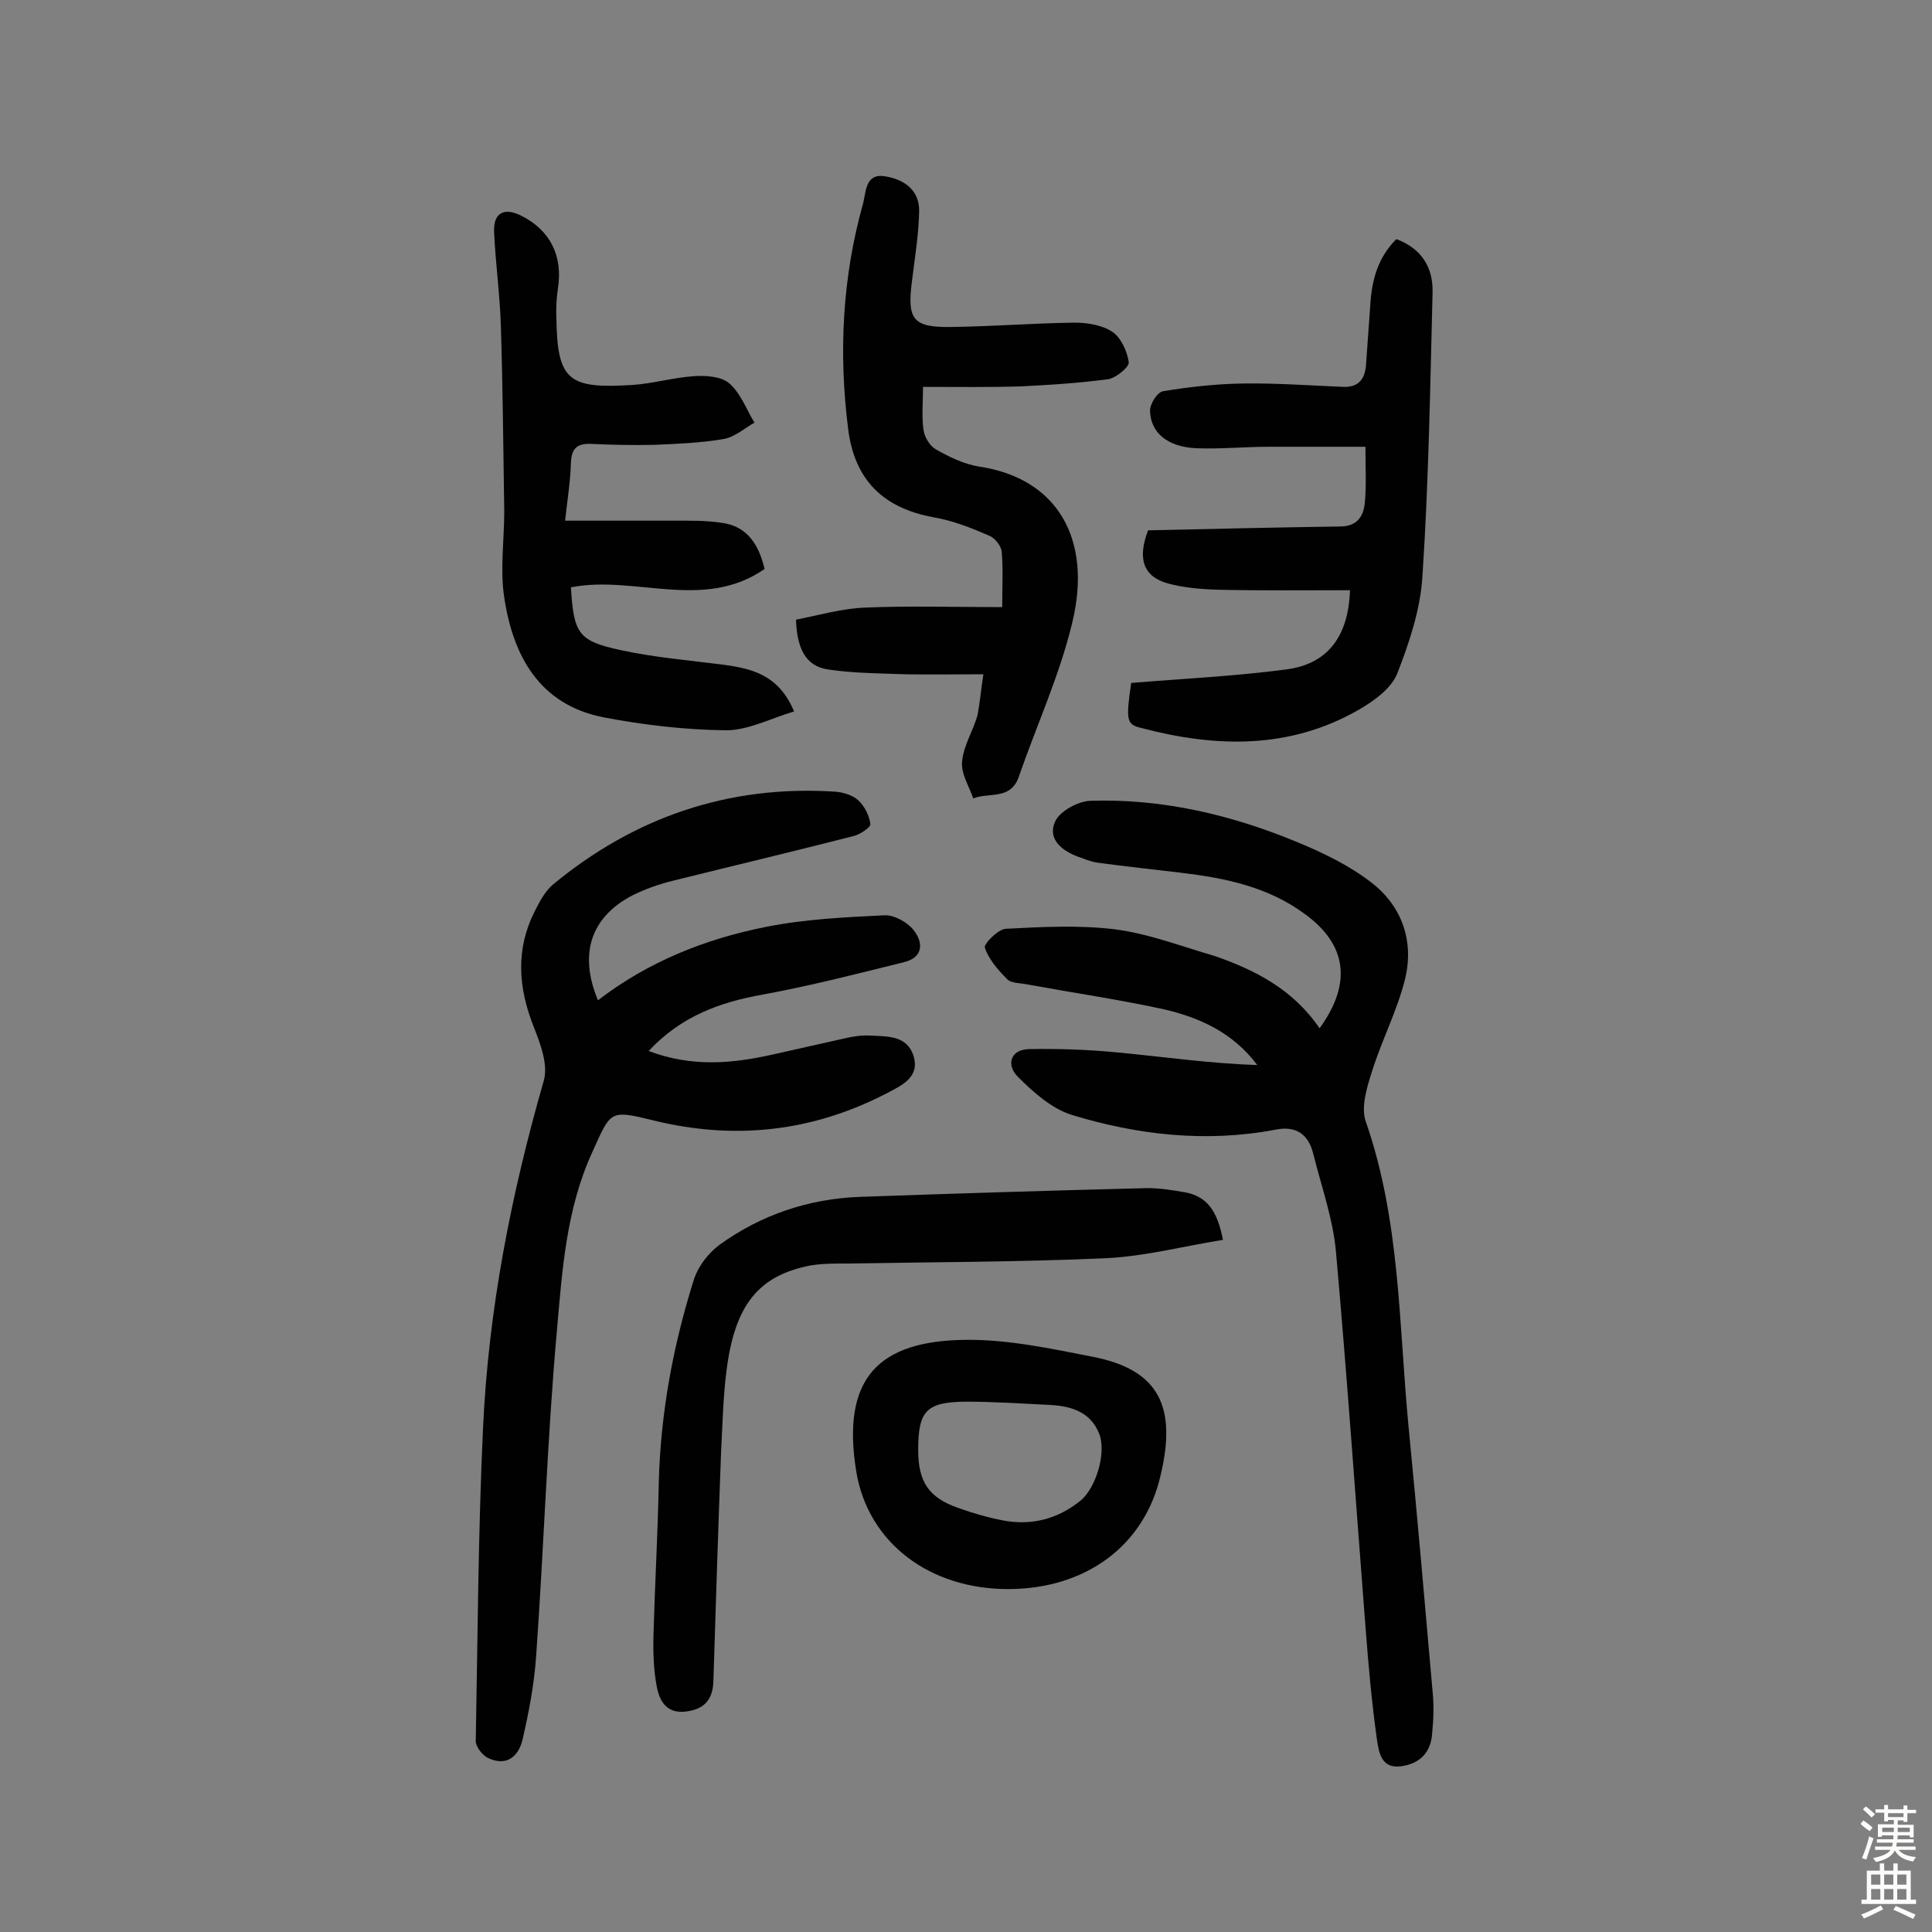
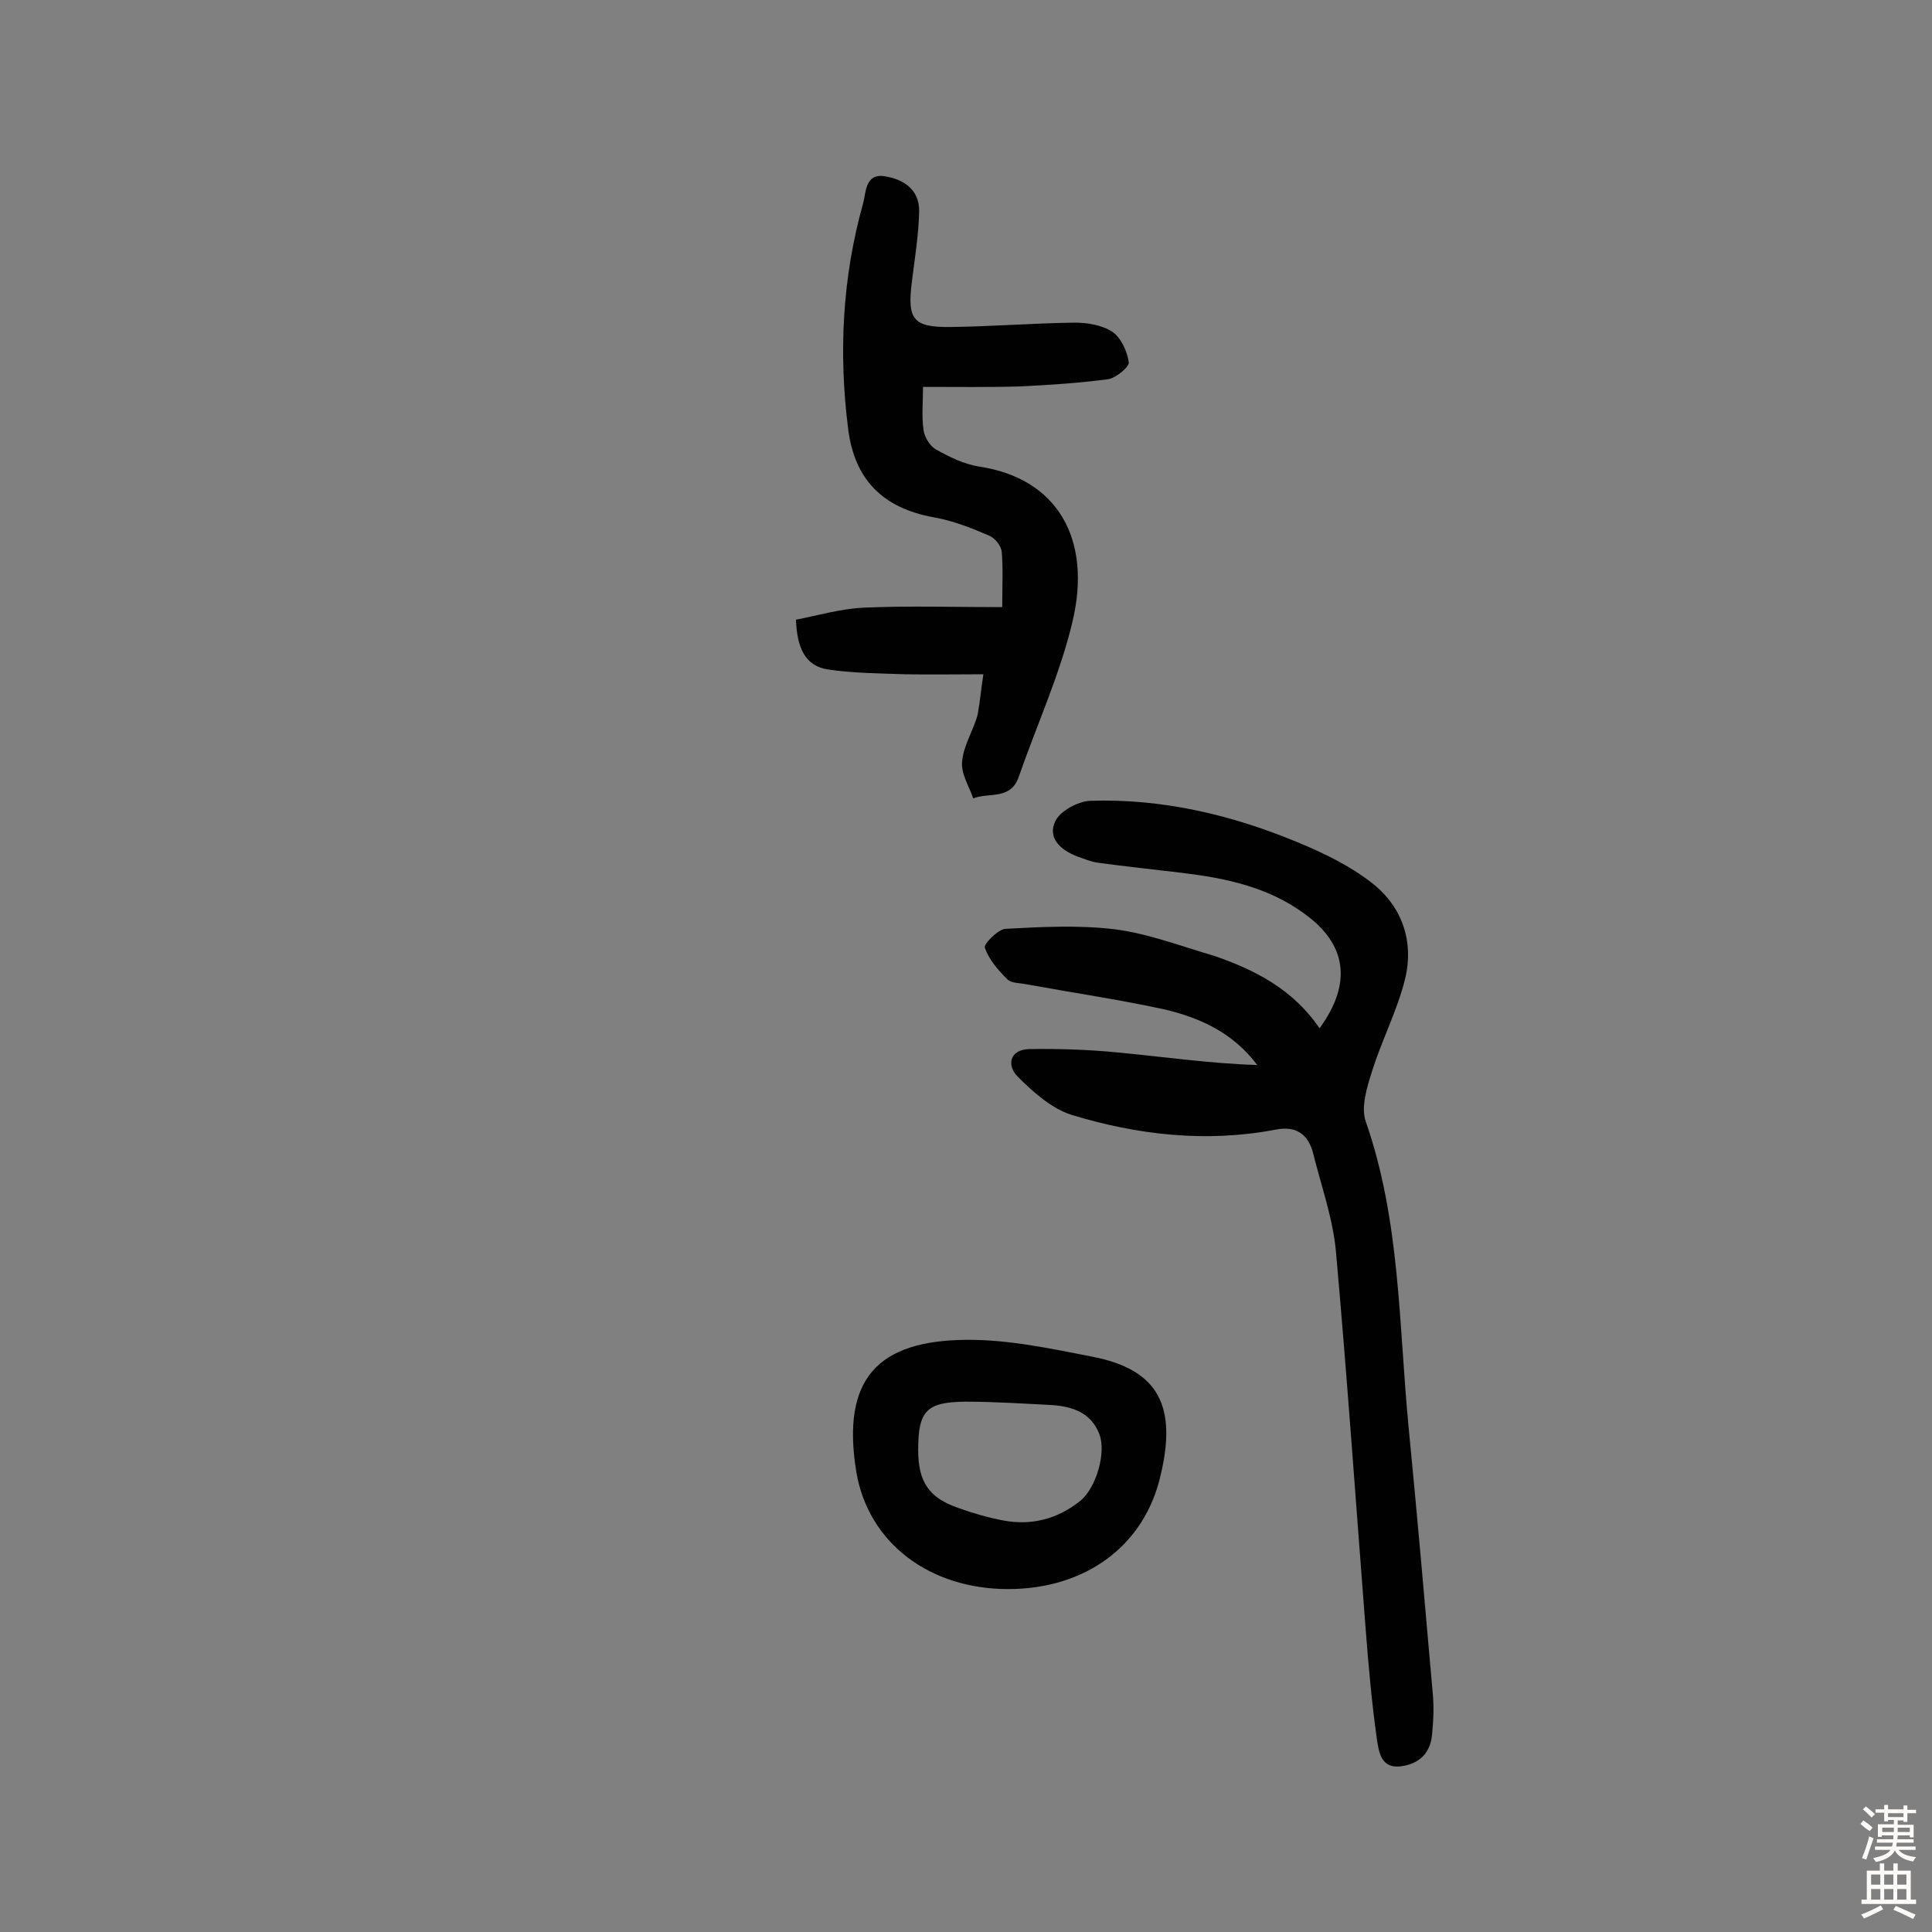
<svg xmlns="http://www.w3.org/2000/svg" enable-background="new 0 0 400 400" viewBox="0 0 400 400">
  <rect x="0" y="0" width="400" height="400" fill="#808080" stroke="none" />
  <g fill="#010102">
-     <path d="m123.8 207.1c10.4-8 22.2-12.7 34.8-15.2 8-1.6 16.3-2 24.5-2.4 2-.1 4.7 1.4 6 3 2.1 2.6 2.1 5.7-1.9 6.7-9.7 2.4-19.4 4.9-29.2 6.7-9 1.6-17 4.5-23.7 11.7 9 3.4 17.4 2.6 25.8.7 4.9-1.1 9.8-2.2 14.7-3.3 1.7-.4 3.5-.7 5.3-.6 3.5.2 7.6-.1 9 4.1 1.5 4.6-2.6 6.3-5.6 7.9-15.3 7.9-31.3 9.7-48.1 5.6-9.3-2.3-8.9-2-12.8 6.6-5.4 11.8-6.2 24.5-7.3 36.9-2 22.4-2.7 44.9-4.3 67.4-.4 5.8-1.5 11.6-2.8 17.2-.8 3.5-3.3 5.8-7.3 3.8-1.1-.6-2.4-2.3-2.4-3.4.4-21.6.5-43.1 1.5-64.7 1.1-24.5 5.8-48.5 12.6-72.1.9-3.3-.7-7.6-2.1-11.1-3.2-8.1-3.8-16 .2-23.9 1-2 2.1-4.1 3.7-5.5 16.9-14 36.4-20.7 58.4-19.3 1.7.1 3.7.7 4.9 1.8 1.3 1.2 2.3 3.2 2.5 4.9.1.7-2.2 2.2-3.5 2.5-12.5 3.2-25.1 6.2-37.6 9.3-2.8.7-5.6 1.7-8.2 3-8.6 4.5-11.1 12.1-7.1 21.7z" />
    <path d="m273.2 212.9c6.9-9.5 5.5-17.5-3.1-23.7-7.6-5.6-16.4-7.4-25.5-8.5-5.8-.7-11.6-1.3-17.4-2.1-1.4-.2-2.8-.8-4.2-1.3-3.4-1.3-6.2-3.8-4.5-7.3 1-2.1 4.7-4.1 7.2-4.2 14.9-.5 29.3 2.9 43 8.6 5.3 2.2 10.7 4.8 15.2 8.3 6.4 4.9 8.9 12.2 7 20-1.6 6.5-4.8 12.6-6.8 19-1.1 3.4-2.4 7.6-1.3 10.6 7.1 20.4 6.8 41.8 8.8 62.8 1.8 18.4 3.4 36.8 5 55.1.3 2.9.2 5.9-.1 8.8-.3 3.9-2.6 6.2-6.5 6.7-4.1.5-4.5-3-4.9-5.4-1.1-7.8-1.8-15.7-2.4-23.6-2-25.8-3.8-51.7-6.1-77.5-.6-6.8-3-13.5-4.7-20.3-1-4.1-3.6-5.9-7.9-5-14.3 2.7-28.5 1.1-42.2-3.1-4.1-1.3-7.9-4.7-11.1-7.9-2.3-2.3-1.7-5.6 2.4-5.7 6.1-.1 12.2.1 18.3.7 9.6.9 19.1 2.3 28.9 2.6-5.1-6.8-12.1-9.9-19.6-11.6-9.3-2-18.8-3.4-28.1-5.1-1.4-.3-3.3-.2-4.1-1.1-1.9-1.9-3.8-4.1-4.6-6.5-.3-.7 2.7-3.8 4.3-3.9 7.5-.4 15.2-.8 22.6.1 7 .9 13.7 3.5 20.6 5.5 8.4 2.9 16.3 6.9 21.8 15z" />
    <path d="m203.6 139.6c-6 0-11.1.1-16.2 0-5.3-.2-10.7-.2-16-1-4.7-.7-6.4-4.5-6.6-10.3 4.6-.9 9.4-2.3 14.2-2.5 9.4-.4 18.7-.1 28.5-.1 0-4.4.2-7.9-.1-11.4-.1-1.3-1.4-2.9-2.6-3.4-3.7-1.6-7.5-3.1-11.5-3.8-10.5-1.9-16.4-7.8-17.7-18.3-2-15.8-1.2-31.4 3.1-46.7.6-2.2.4-6.3 4.5-5.6 3.9.6 7.2 2.8 7.1 7.3-.1 4.8-.9 9.6-1.5 14.5-1 7.8.2 9.5 8 9.4 8.6-.1 17.2-.8 25.7-.9 2.6 0 5.7.5 7.8 1.9 1.8 1.2 3.1 4.1 3.4 6.3.1 1-2.6 3.2-4.2 3.5-6 .8-12.1 1.2-18.2 1.5-6.6.2-13.2.1-20.2.1 0 3.1-.3 6.1.1 8.9.2 1.5 1.3 3.3 2.5 4 2.8 1.6 5.9 3.1 9 3.6 16.2 2.4 23.5 15 19.3 32.3-2.6 10.9-7.4 21.3-11.1 32-1.7 4.8-6.2 3.1-9.4 4.4-.9-2.6-2.6-5.2-2.3-7.7.3-3.3 2.3-6.3 3.2-9.6.5-2.7.7-5.2 1.2-8.4z" />
-     <path d="m234.2 141.4c10.8-.9 21.5-1.4 32.1-2.8 8.6-1.1 12.9-6.9 13.2-16.4-9.1 0-18.1.1-27.2-.1-3.5-.1-7.2-.4-10.5-1.3-5-1.4-6.4-5-4.1-11 13-.3 26.4-.6 39.8-.8 3.7 0 4.9-2.4 5.1-5.2.3-3.5.1-7.1.1-11.3-6.9 0-13.4 0-20 0-5 0-10.1.5-15.1.3-5.9-.3-9.4-3.2-9.5-7.8 0-1.4 1.5-3.8 2.7-4 5.4-.9 10.9-1.5 16.4-1.6 7-.1 13.9.4 20.9.7 3.1.1 4.4-1.5 4.7-4.3.3-4.2.6-8.4.9-12.6.3-5.1 1.5-9.8 5.4-13.7 5.3 2 7.6 5.9 7.5 11-.5 19.6-.8 39.2-2.1 58.8-.4 6.8-2.7 13.7-5.2 20.1-1.2 3.1-4.8 5.7-7.9 7.5-14.4 8.3-29.7 7.9-45.2 3.8-3-.7-3.1-1.7-2-9.3z" />
-     <path d="m164.4 147.3c-5 1.5-9.5 3.9-14.1 3.9-8.5-.1-17.1-1.1-25.4-2.7-13.2-2.6-18.7-12.7-20.5-24.8-.9-5.8 0-11.9 0-17.9-.2-12.8-.3-25.5-.7-38.3-.2-6.5-1.1-12.9-1.4-19.4-.2-4 2-5.2 5.5-3.5 6.1 3 8.8 8.4 7.7 15.2-.3 2.1-.4 4.2-.3 6.3.2 12.9 2.7 14.4 15.8 13.6 4.2-.3 8.3-1.5 12.5-1.8 2.5-.2 5.7 0 7.4 1.4 2.4 2 3.6 5.4 5.3 8.2-2.1 1.2-4.1 3-6.4 3.4-4.7.8-9.6 1-14.4 1.2-4.4.1-8.8 0-13.1-.2-2.9-.1-4 1-4.1 4-.1 3.7-.7 7.3-1.2 11.9h21.8c3.7 0 7.4-.1 11 .5 4.9.8 7.3 4.4 8.5 9.5-12.7 8.8-26.9 1.2-40.1 3.8.6 9.6 1.5 11.1 10.3 13 6.9 1.5 14 2.1 21.1 3 5.9.8 11.6 2 14.8 9.7z" />
-     <path d="m253.2 256.7c-8.1 1.3-16.1 3.4-24.2 3.8-18 .8-36 .8-53.9 1.1-2.4 0-4.9 0-7.3.4-10.8 2.1-15.7 8.2-17.4 21.9-.7 5.5-.8 11-1.1 16.5-.6 15.9-1.1 31.7-1.6 47.6-.1 3.5-1.5 5.7-5.3 6.3-4.2.7-5.8-1.9-6.4-5-.7-3.6-.8-7.3-.7-11 .3-10.5.9-21.1 1.1-31.6.4-14.4 3-28.3 7.3-41.9.9-2.7 3-5.4 5.3-7.1 8.6-6.2 18.4-9.5 29-9.9 19.6-.7 39.2-1.3 58.9-1.8 2.9-.1 5.8.4 8.7.9 4.2.9 6.4 3.6 7.6 9.8z" />
    <path d="m208.7 329c-16.2 0-28.9-9.5-31.4-24.2-3.2-19.5 4.6-27.2 22.6-27.4 8.8-.1 17.6 1.8 26.3 3.5 14 2.7 17.4 10.6 14.1 24.5-3.3 14.6-15.5 23.6-31.6 23.6zm-18.6-28.8c0 6.6 2.2 9.9 8.3 12 3 1.1 6.2 2 9.3 2.6 5.9 1.1 11.3-.3 16-4.1 3.2-2.6 5.4-9.9 3.9-13.8-1.7-4.4-5.5-5.7-9.8-6-6-.3-12-.7-18-.7-8 .1-9.7 1.9-9.7 10z" />
  </g>
  <path d="m385.2 377.6.6-.7c.6.4 1.3.9 1.9 1.5l-.6.7c-.8-.5-1.4-1-1.9-1.5zm.3 7.1c.6-1.4 1.1-2.9 1.5-4.5.3.1.6.3.9.4-.5 1.4-1 2.9-1.5 4.4zm.2-10.1.6-.6c.7.5 1.3 1.1 1.9 1.6l-.7.7c-.6-.6-1.2-1.2-1.8-1.7zm8.4-.8h.8v.9h1.8v.7h-1.8v1.8h-.8v-.3h-1.2v.9h3.3v2.6h-.8v-.4h-2.5c0 .3 0 .6-.1.8h3.4v.7h-3.5c0 .3-.1.6-.1.8h4v.7h-3.5c.7.9 1.9 1.3 3.6 1.5-.2.2-.4.5-.6.9-1.9-.3-3.2-1.1-3.8-2.3-.5 1.1-1.8 2-3.9 2.4-.2-.3-.4-.5-.6-.8 1.9-.4 3.1-.9 3.6-1.7h-3.2v-.7h3.5c.1-.2.1-.5.2-.8h-3.3v-.7h3.4c0-.2 0-.5 0-.8h-2.4v.3h-.8v-2.6h3.3v-.9h-1.2v.3h-.8v-1.8h-1.8v-.7h1.8v-.9h.8v.9h3.2zm-4.4 5.5h2.4c0-.3 0-.6 0-.9h-2.4zm1.2-3.1h3.2v-.8h-3.2zm4.4 2.2h-2.4v.9h2.5v-.9z" fill="#fcfbfa" />
  <path d="m389.2 385.8h.9v1.5h1.9v-1.5h.9v1.5h2.7v6h1.1v.9h-11.3v-.9h1.1v-6h2.7zm.2 8.7.5.8c-1.2.6-2.5 1.3-4 1.9-.2-.3-.3-.6-.6-.8 1.6-.6 3-1.3 4.1-1.9zm-2-4.3h1.9v-2.1h-1.9zm0 3.1h1.9v-2.2h-1.9zm2.7-3.1h1.9v-2.1h-1.9zm0 3.1h1.9v-2.2h-1.9zm2.4 1.3c1.4.6 2.7 1.2 4.1 1.8l-.5.9c-1.5-.7-2.8-1.4-4.1-1.9zm2.2-6.5h-1.9v2.1h1.9zm-1.9 5.2h1.9v-2.2h-1.9z" fill="#fcfbfa" />
</svg>